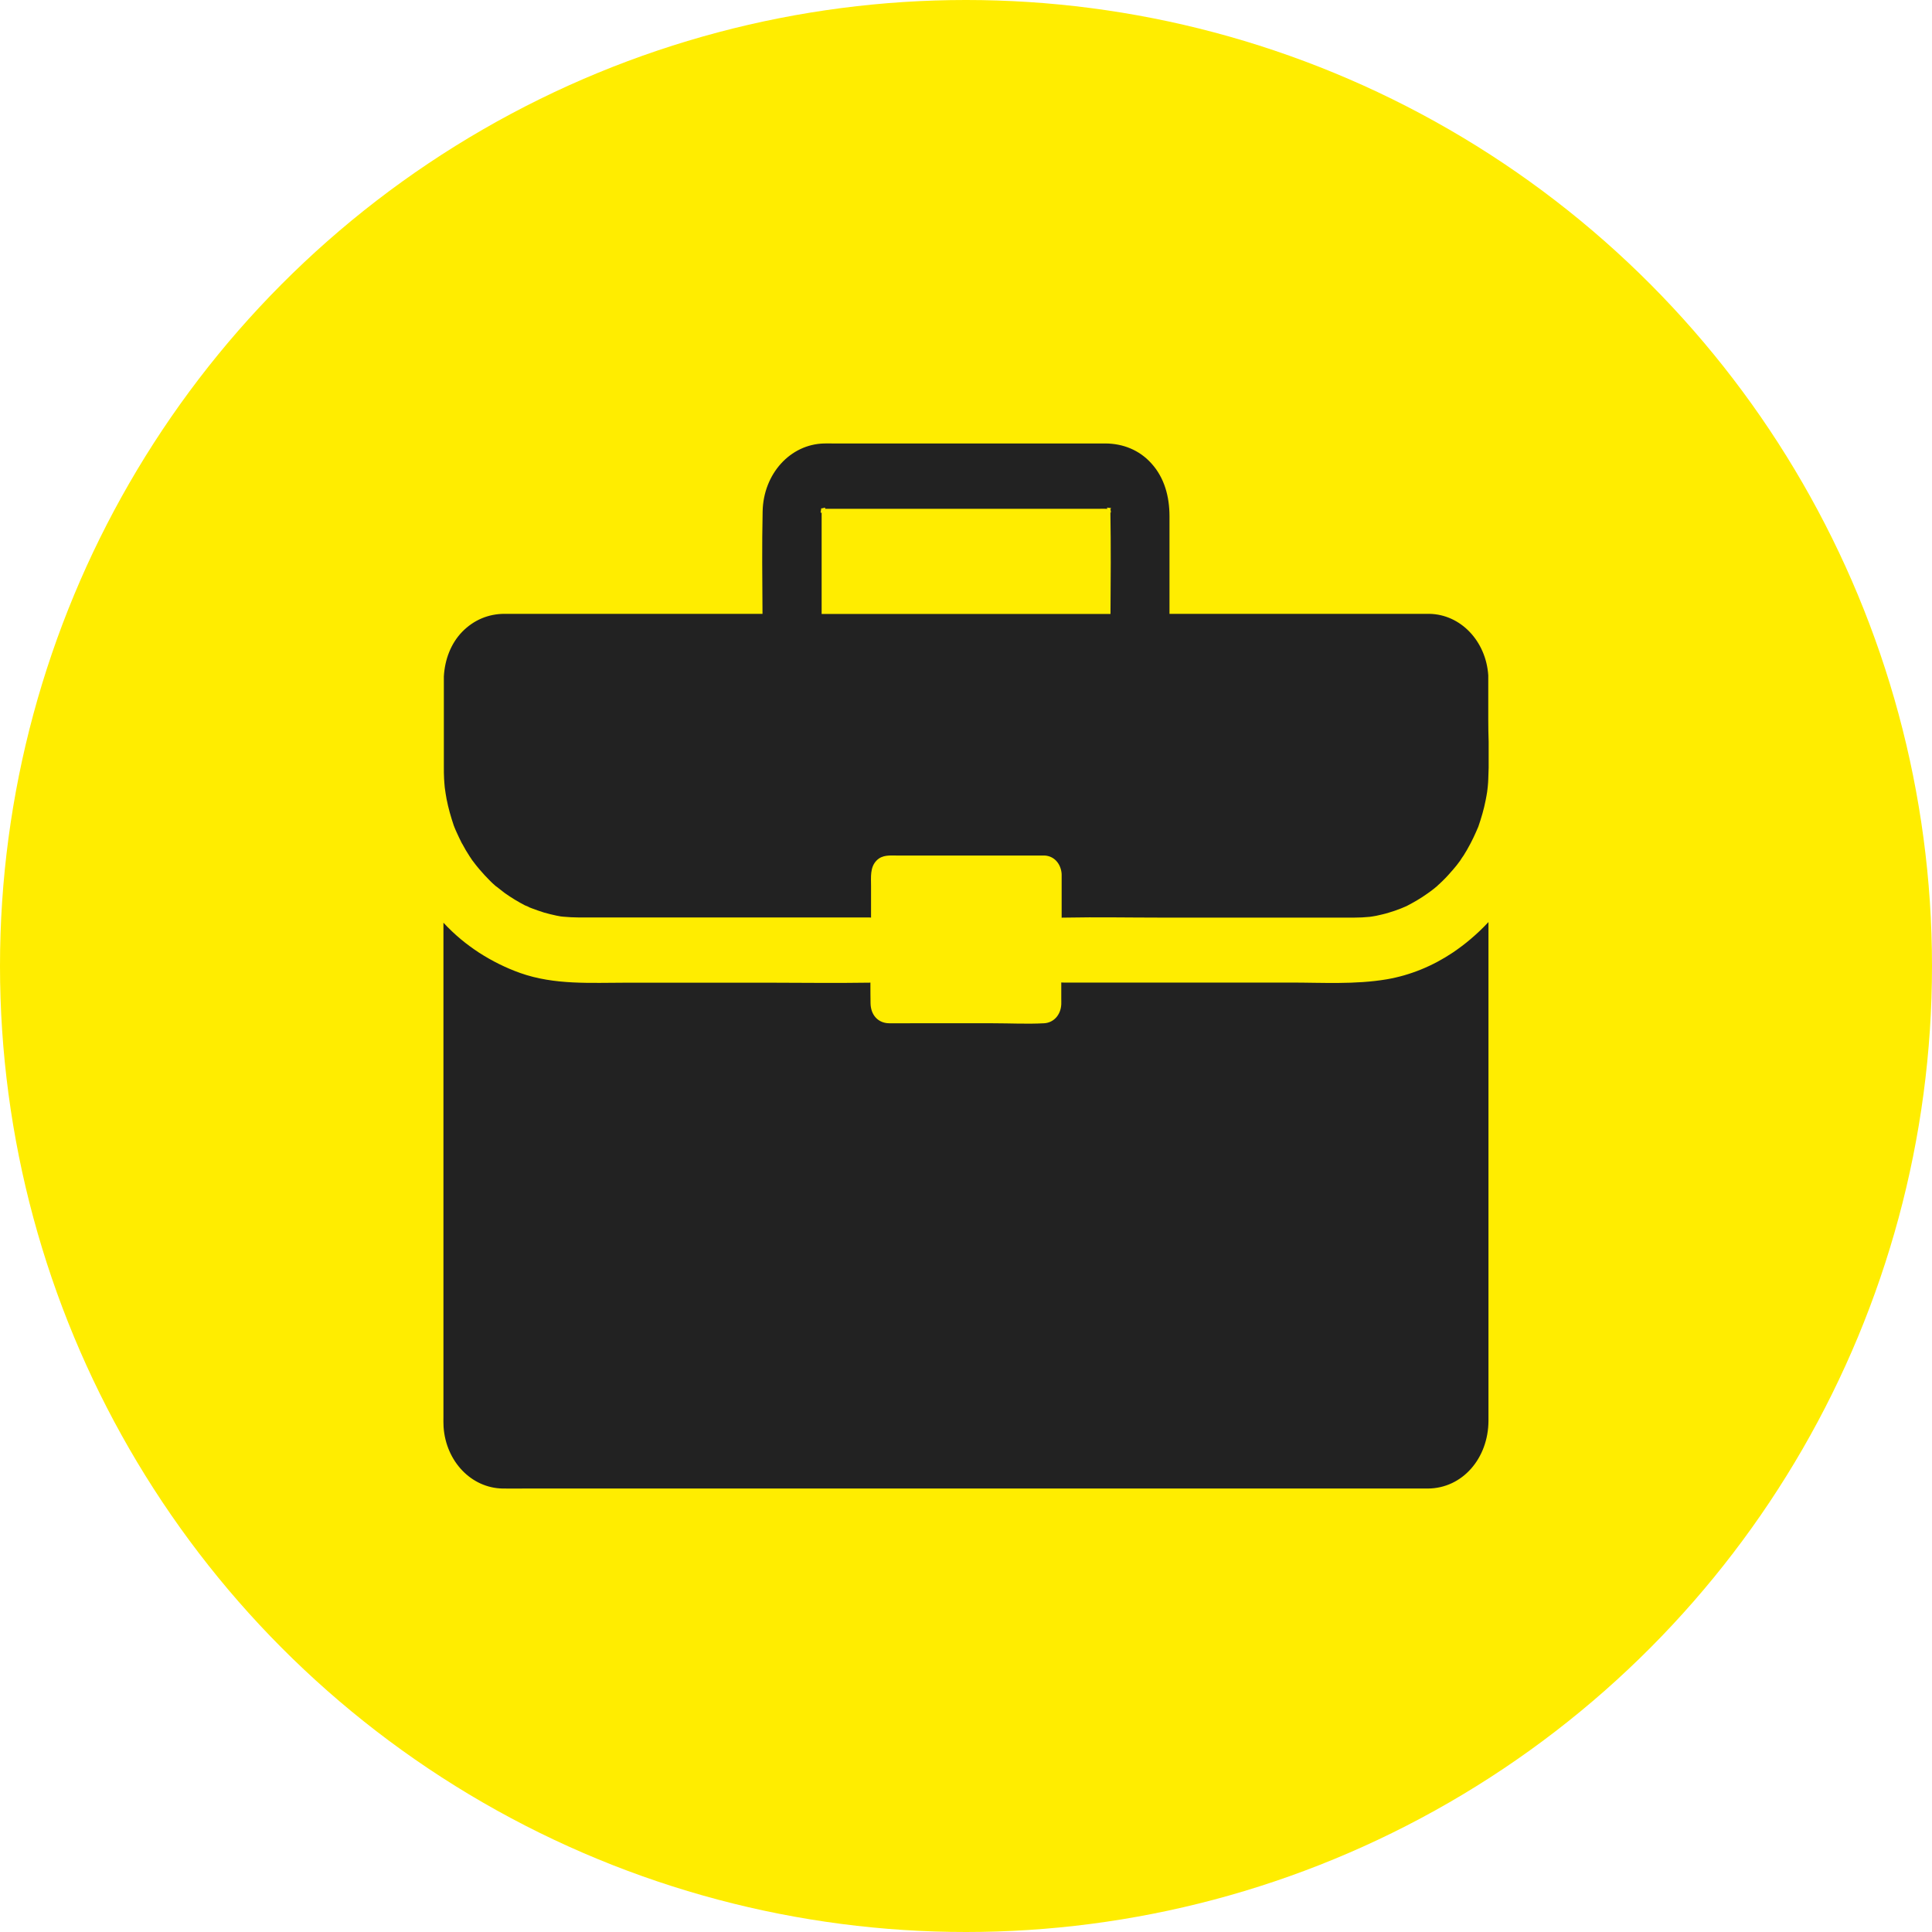
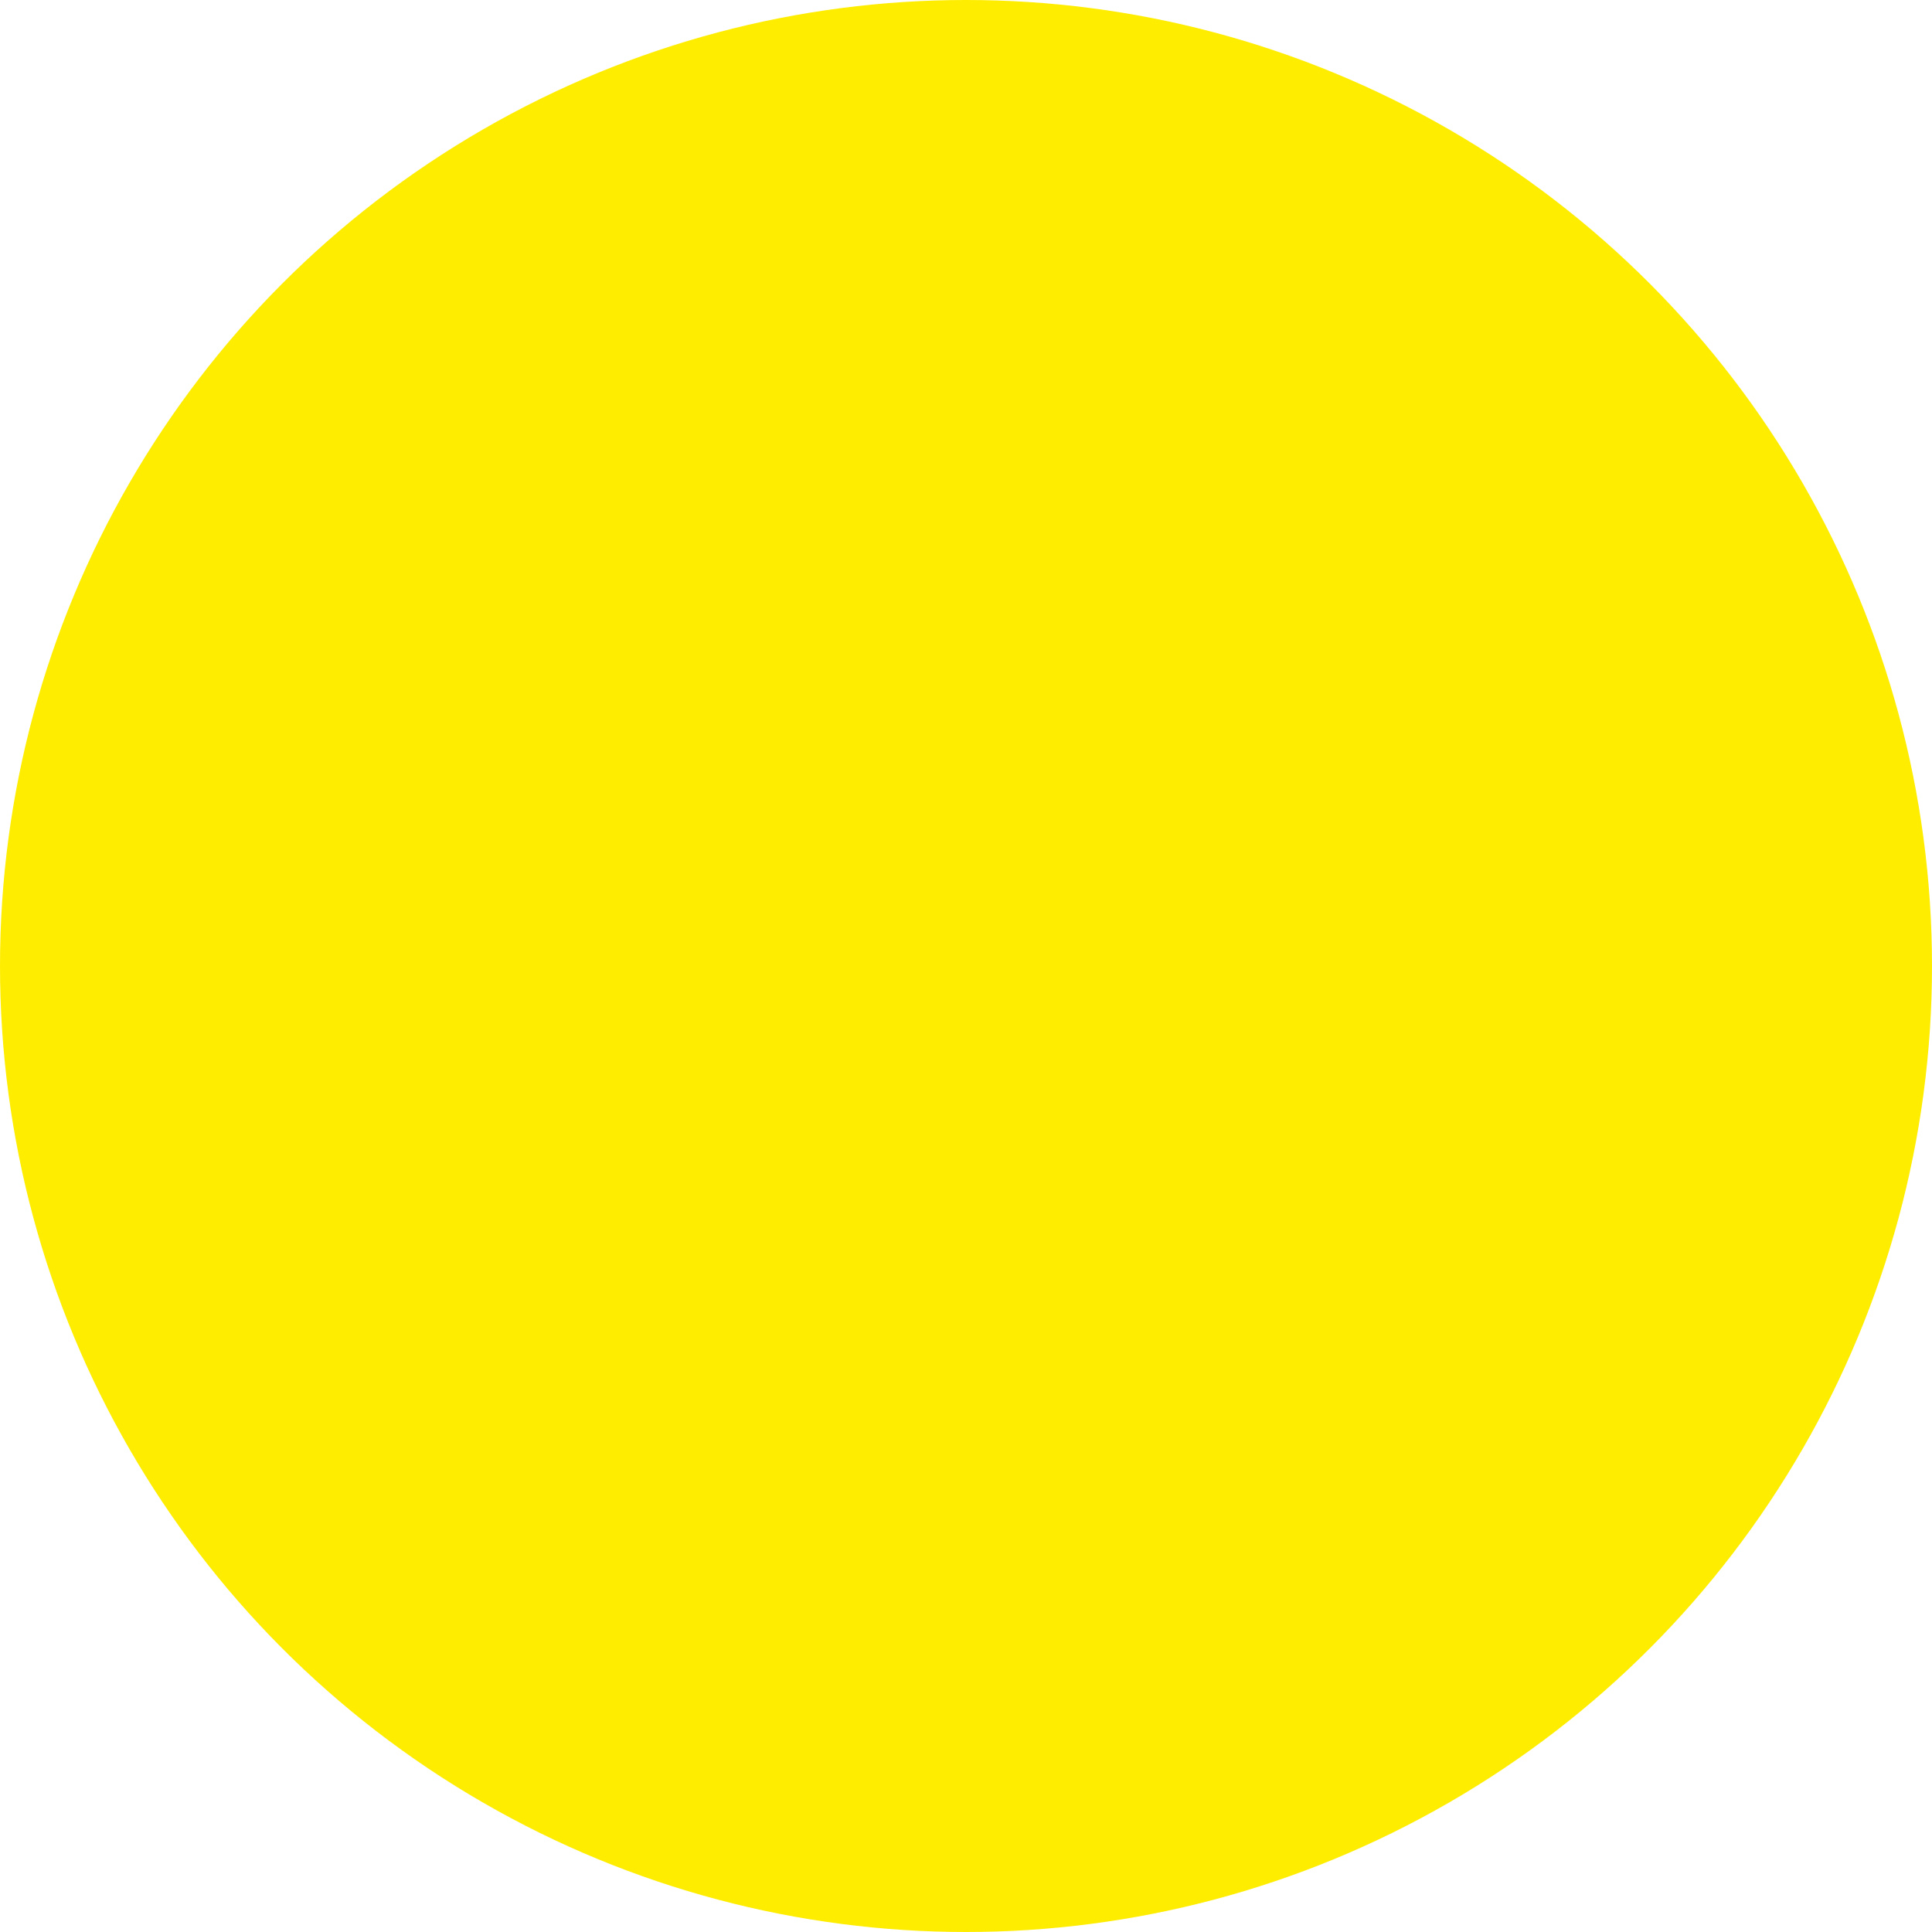
<svg xmlns="http://www.w3.org/2000/svg" width="61" height="61" viewBox="0 0 61 61" fill="none">
  <circle cx="30.5" cy="30.5" r="30.5" fill="#FFED00" />
-   <path d="M46.996 43.403V29.112C46.821 29.301 46.63 29.483 46.436 29.647C46.257 29.8 46.07 29.94 45.876 30.072C45.238 30.5 44.529 30.792 43.786 30.92C42.785 31.089 41.751 31.023 40.739 31.023H33.586C33.56 31.023 33.534 31.023 33.508 31.019V31.529C33.508 31.591 33.511 31.649 33.508 31.711C33.493 32.044 33.269 32.291 32.966 32.308C32.432 32.337 31.891 32.308 31.354 32.308H28.748C28.52 32.308 28.292 32.312 28.064 32.308C27.725 32.3 27.489 32.048 27.486 31.669C27.482 31.455 27.482 31.237 27.482 31.023C27.46 31.027 27.433 31.027 27.411 31.027C27.396 31.027 27.378 31.027 27.363 31.027C26.347 31.044 25.328 31.027 24.312 31.027H19.776C18.656 31.027 17.51 31.105 16.428 30.722C15.976 30.562 15.535 30.343 15.121 30.076C14.927 29.948 14.74 29.812 14.561 29.664C14.363 29.499 14.176 29.322 14.001 29.133V44.708C14.001 44.824 13.997 44.939 14.005 45.054C14.079 46.142 14.882 46.982 15.871 46.998C16.114 47.002 16.353 46.998 16.596 46.998H44.114C44.435 46.998 44.76 46.998 45.081 46.998C46.171 46.994 46.992 46.047 46.996 44.857C46.996 44.362 46.996 43.885 46.996 43.403Z" fill="#222222" />
-   <path d="M46.99 22.741V21.324C46.919 20.245 46.121 19.397 45.127 19.381C45.06 19.381 44.997 19.381 44.93 19.381H36.925V16.304C36.925 15.678 36.765 15.085 36.354 14.632C35.97 14.204 35.451 14.006 34.909 14.002C34.42 14.002 33.935 14.002 33.446 14.002H26.297C26.203 14.002 26.11 13.998 26.02 14.002C24.949 14.027 24.105 14.961 24.079 16.143C24.056 17.218 24.068 18.301 24.075 19.381H16.273C16.157 19.381 16.045 19.381 15.929 19.381C15.429 19.381 14.962 19.57 14.592 19.949C14.234 20.32 14.044 20.826 14.014 21.357V23.355C14.014 23.643 14.014 23.927 14.014 24.215C14.014 24.339 14.014 24.458 14.021 24.582C14.025 24.669 14.033 24.751 14.04 24.837C14.04 24.85 14.044 24.862 14.044 24.874C14.062 24.994 14.077 25.113 14.1 25.229C14.156 25.517 14.238 25.801 14.331 26.077C14.331 26.081 14.331 26.081 14.335 26.085C14.335 26.089 14.335 26.089 14.339 26.093C14.342 26.102 14.342 26.106 14.346 26.114C14.368 26.172 14.395 26.229 14.421 26.287C14.469 26.394 14.518 26.497 14.57 26.6C14.578 26.616 14.585 26.633 14.596 26.645C14.667 26.777 14.742 26.909 14.824 27.032C14.857 27.086 14.895 27.131 14.925 27.185C14.921 27.177 14.917 27.168 14.914 27.16C14.921 27.172 14.925 27.181 14.932 27.189C14.996 27.275 15.063 27.362 15.134 27.444C15.242 27.572 15.358 27.695 15.477 27.815C15.526 27.864 15.574 27.91 15.627 27.955C15.634 27.963 15.645 27.971 15.656 27.98C15.72 28.025 15.746 28.041 15.75 28.046C15.746 28.046 15.727 28.029 15.701 28.013C15.78 28.07 15.854 28.136 15.933 28.194C16.142 28.342 16.358 28.474 16.582 28.589C16.799 28.663 16.683 28.634 16.612 28.606C16.62 28.61 16.623 28.61 16.631 28.614C16.694 28.639 16.754 28.667 16.817 28.688C16.937 28.733 17.056 28.774 17.176 28.812C17.307 28.849 17.437 28.882 17.572 28.91C17.616 28.919 17.661 28.927 17.706 28.935C17.732 28.939 17.758 28.939 17.781 28.943C18.113 28.976 18.449 28.968 18.781 28.968H27.424C27.45 28.968 27.476 28.968 27.502 28.972V27.98C27.502 27.691 27.465 27.383 27.678 27.168C27.861 26.983 28.1 27.012 28.327 27.012H32.845C32.89 27.012 32.938 27.012 32.983 27.012C33.274 27.028 33.48 27.251 33.517 27.56C33.52 27.576 33.52 27.593 33.52 27.609C33.52 27.617 33.52 27.625 33.52 27.634V28.976C33.547 28.972 33.573 28.972 33.599 28.972H33.648C34.637 28.952 35.626 28.972 36.612 28.972H42.764C42.925 28.972 43.082 28.964 43.242 28.948C43.272 28.943 43.306 28.939 43.336 28.935C43.373 28.927 43.414 28.923 43.451 28.915C43.582 28.886 43.716 28.857 43.847 28.816C43.978 28.779 44.105 28.733 44.231 28.684C44.291 28.659 44.347 28.634 44.407 28.61C44.638 28.49 44.859 28.363 45.072 28.21C45.142 28.161 45.21 28.111 45.277 28.058C45.295 28.041 45.355 27.992 45.381 27.971L45.385 27.967C45.389 27.963 45.396 27.959 45.396 27.955C45.449 27.91 45.497 27.86 45.546 27.815C45.665 27.7 45.777 27.576 45.889 27.444C45.96 27.362 46.027 27.279 46.091 27.189C46.094 27.181 46.102 27.177 46.106 27.168C46.136 27.115 46.177 27.061 46.21 27.012C46.281 26.901 46.348 26.785 46.408 26.67C46.419 26.645 46.434 26.621 46.445 26.6C46.501 26.489 46.557 26.378 46.606 26.262C46.628 26.209 46.654 26.151 46.677 26.098C46.77 25.826 46.852 25.55 46.908 25.262C46.927 25.171 46.942 25.076 46.957 24.986V24.982V24.977C46.957 24.973 46.957 24.969 46.957 24.965C46.957 24.961 46.957 24.957 46.961 24.953C46.964 24.912 46.972 24.858 46.975 24.825C46.983 24.751 46.987 24.673 46.99 24.599C46.994 24.479 46.998 24.36 47.002 24.24V23.425C46.994 23.182 46.99 22.963 46.99 22.741ZM35.07 16.16C35.07 16.164 35.07 16.168 35.074 16.168V16.172C35.077 16.193 35.081 16.205 35.074 16.185C35.07 16.189 35.062 16.18 35.059 16.172C35.077 17.243 35.07 18.314 35.062 19.385H25.942V16.39C25.942 16.32 25.942 16.246 25.942 16.176C25.931 16.193 25.923 16.197 25.919 16.193C25.912 16.205 25.912 16.18 25.916 16.152C25.897 16.176 25.886 16.18 25.916 16.143C25.916 16.127 25.919 16.115 25.923 16.098C25.923 16.098 25.923 16.098 25.919 16.098C25.919 16.098 25.919 16.098 25.923 16.098C25.927 16.09 25.927 16.078 25.931 16.069C25.904 16.069 25.912 16.061 25.934 16.057C25.938 16.036 25.946 16.028 25.946 16.053C25.953 16.053 25.96 16.049 25.972 16.049C25.972 16.045 25.972 16.045 25.972 16.04V16.045C25.987 16.04 25.998 16.04 26.013 16.036C26.028 16.02 26.035 16.016 26.039 16.012C26.035 16.016 26.028 16.024 26.017 16.036C26.046 16.032 26.069 16.032 26.058 16.04C26.061 16.045 26.058 16.053 26.043 16.065C26.073 16.065 26.102 16.065 26.132 16.065H34.648C34.76 16.065 34.868 16.061 34.98 16.065C34.973 16.061 34.969 16.061 34.965 16.057C34.939 16.04 34.947 16.036 34.965 16.032C34.954 16.024 34.958 16.024 34.969 16.032C34.973 16.032 34.98 16.032 34.984 16.032C34.969 16.02 34.962 16.012 34.958 16.008C34.958 16.008 34.969 16.016 34.988 16.032C35.003 16.032 35.018 16.036 35.032 16.036C35.04 16.036 35.044 16.04 35.051 16.04C35.051 16.032 35.051 16.028 35.055 16.028C35.055 16.028 35.059 16.032 35.059 16.04C35.092 16.049 35.107 16.057 35.059 16.061C35.059 16.069 35.059 16.073 35.059 16.082C35.07 16.086 35.077 16.09 35.081 16.09C35.077 16.09 35.066 16.09 35.059 16.086V16.09C35.062 16.094 35.07 16.098 35.077 16.106C35.074 16.106 35.07 16.102 35.062 16.098C35.062 16.106 35.066 16.11 35.066 16.119C35.077 16.135 35.092 16.152 35.103 16.16C35.092 16.152 35.081 16.139 35.07 16.131C35.07 16.148 35.07 16.152 35.07 16.16Z" fill="#222222" />
</svg>